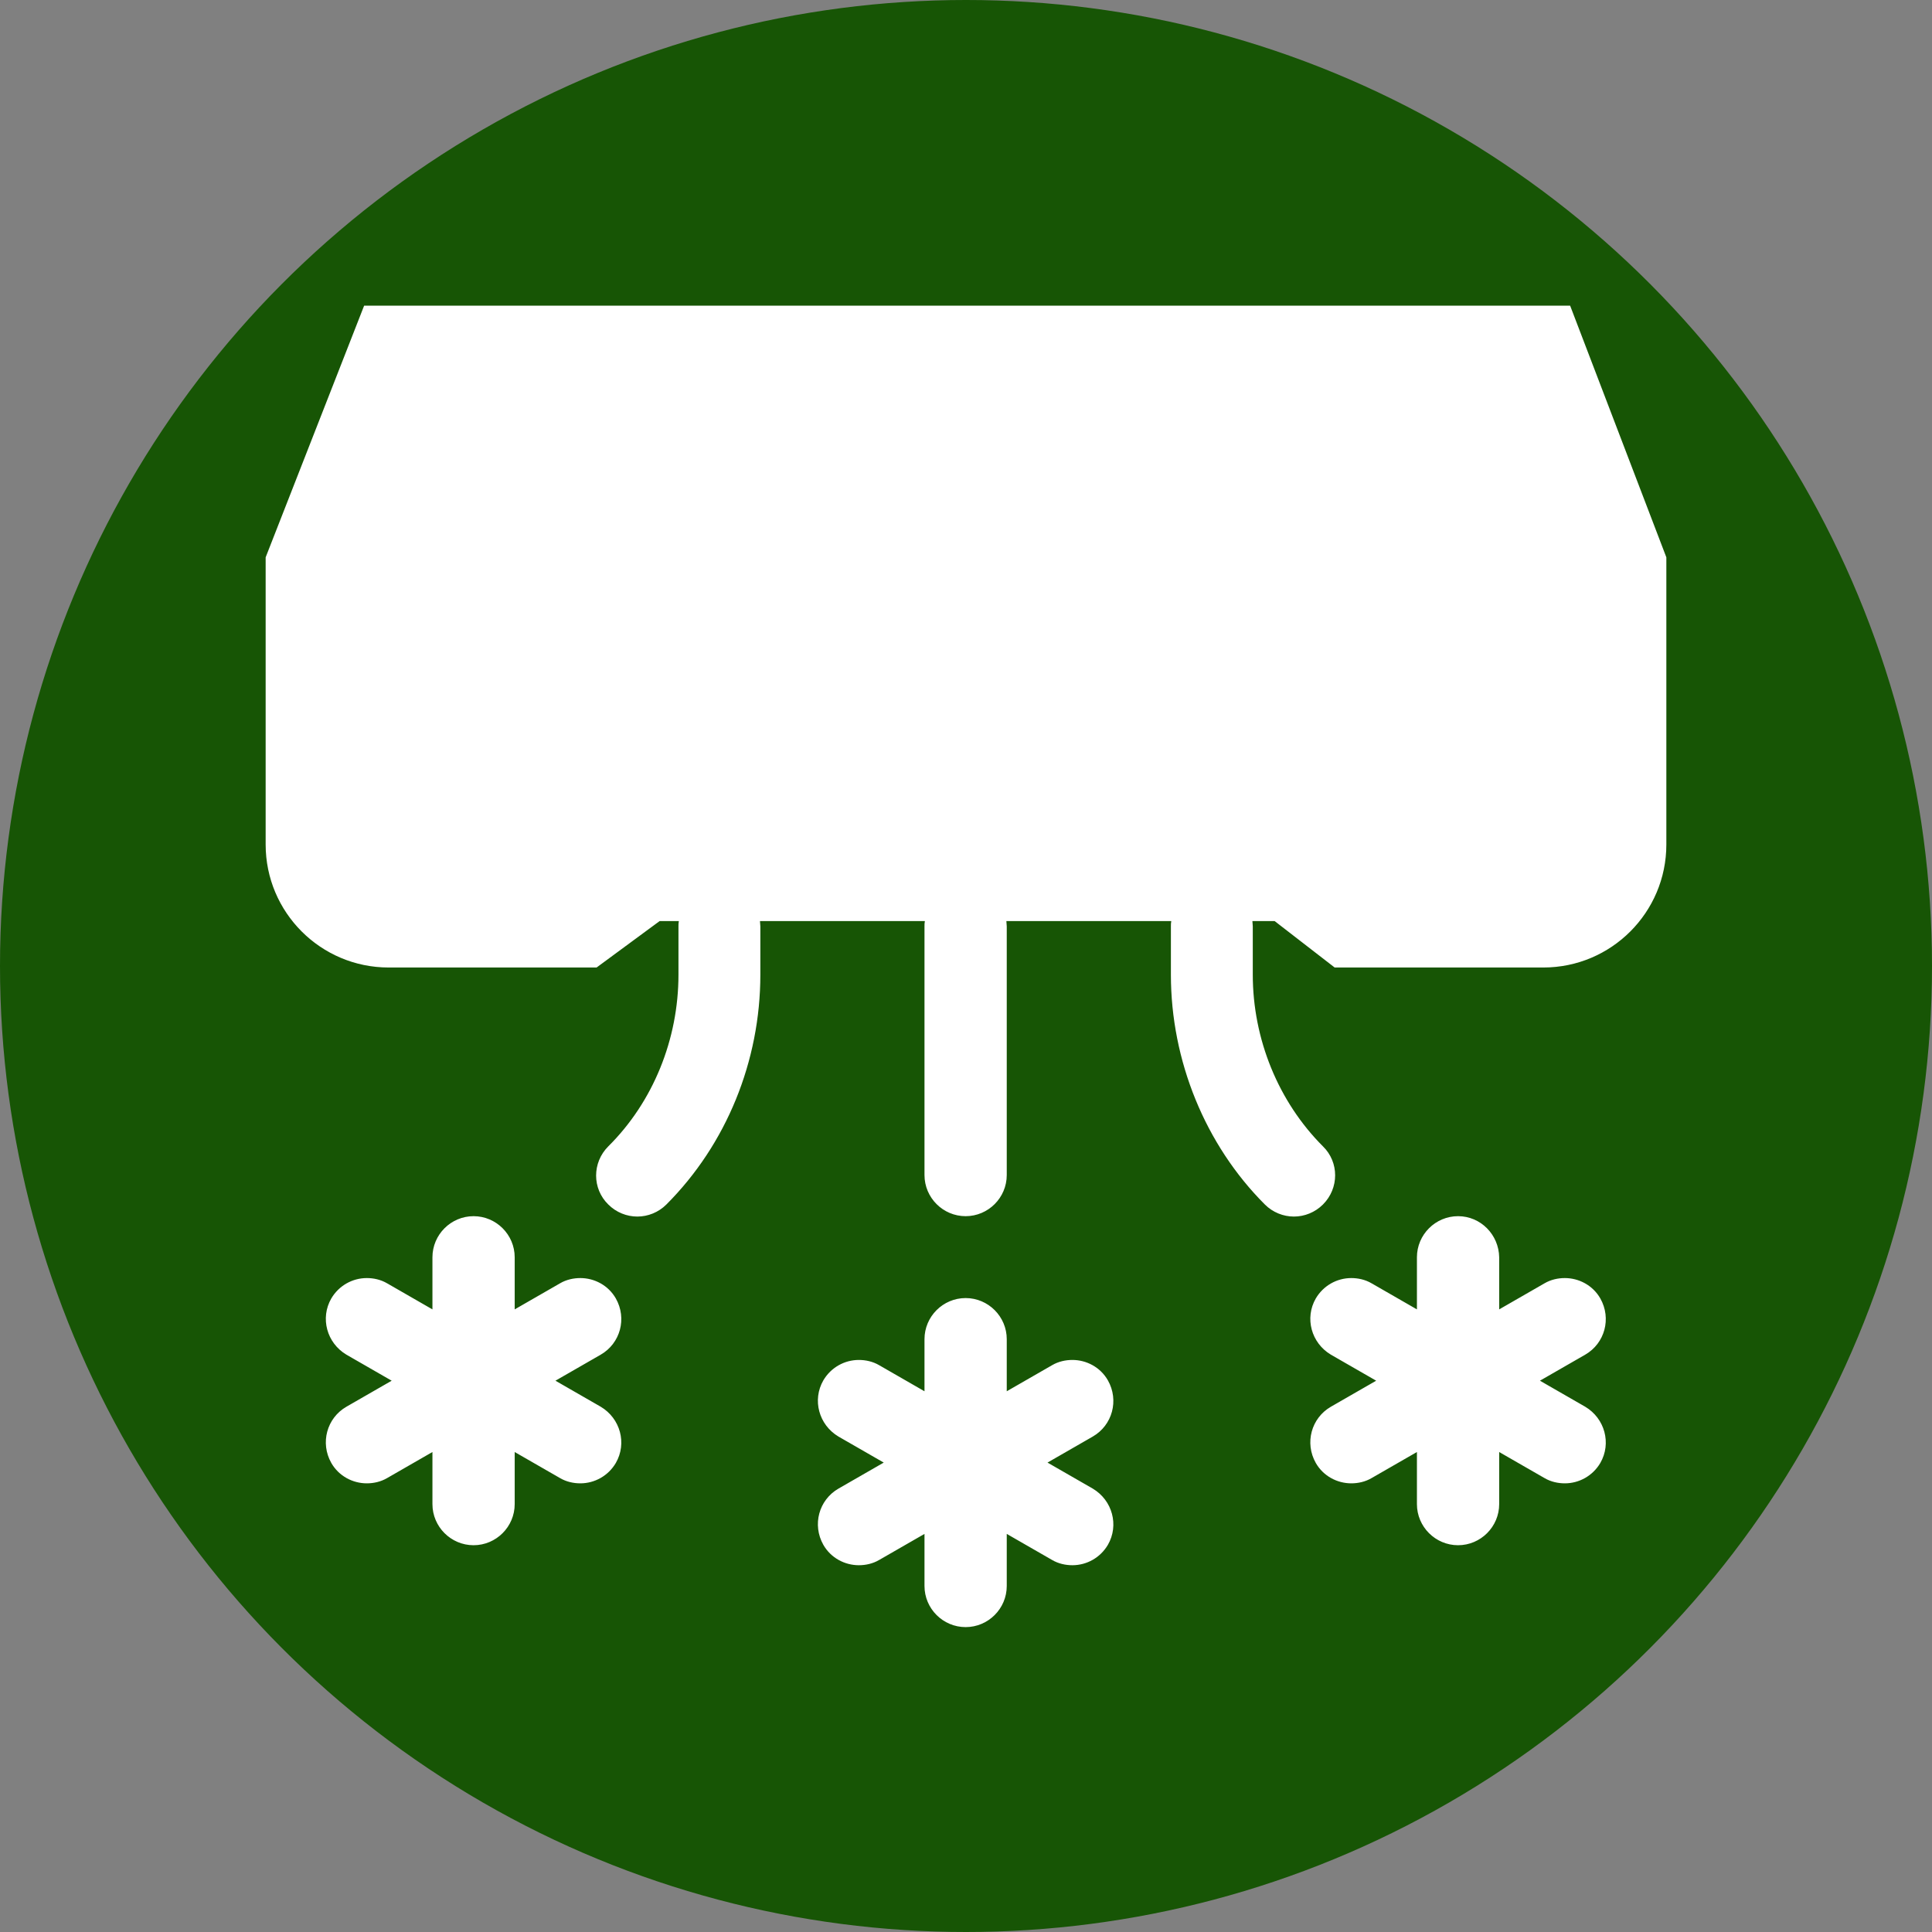
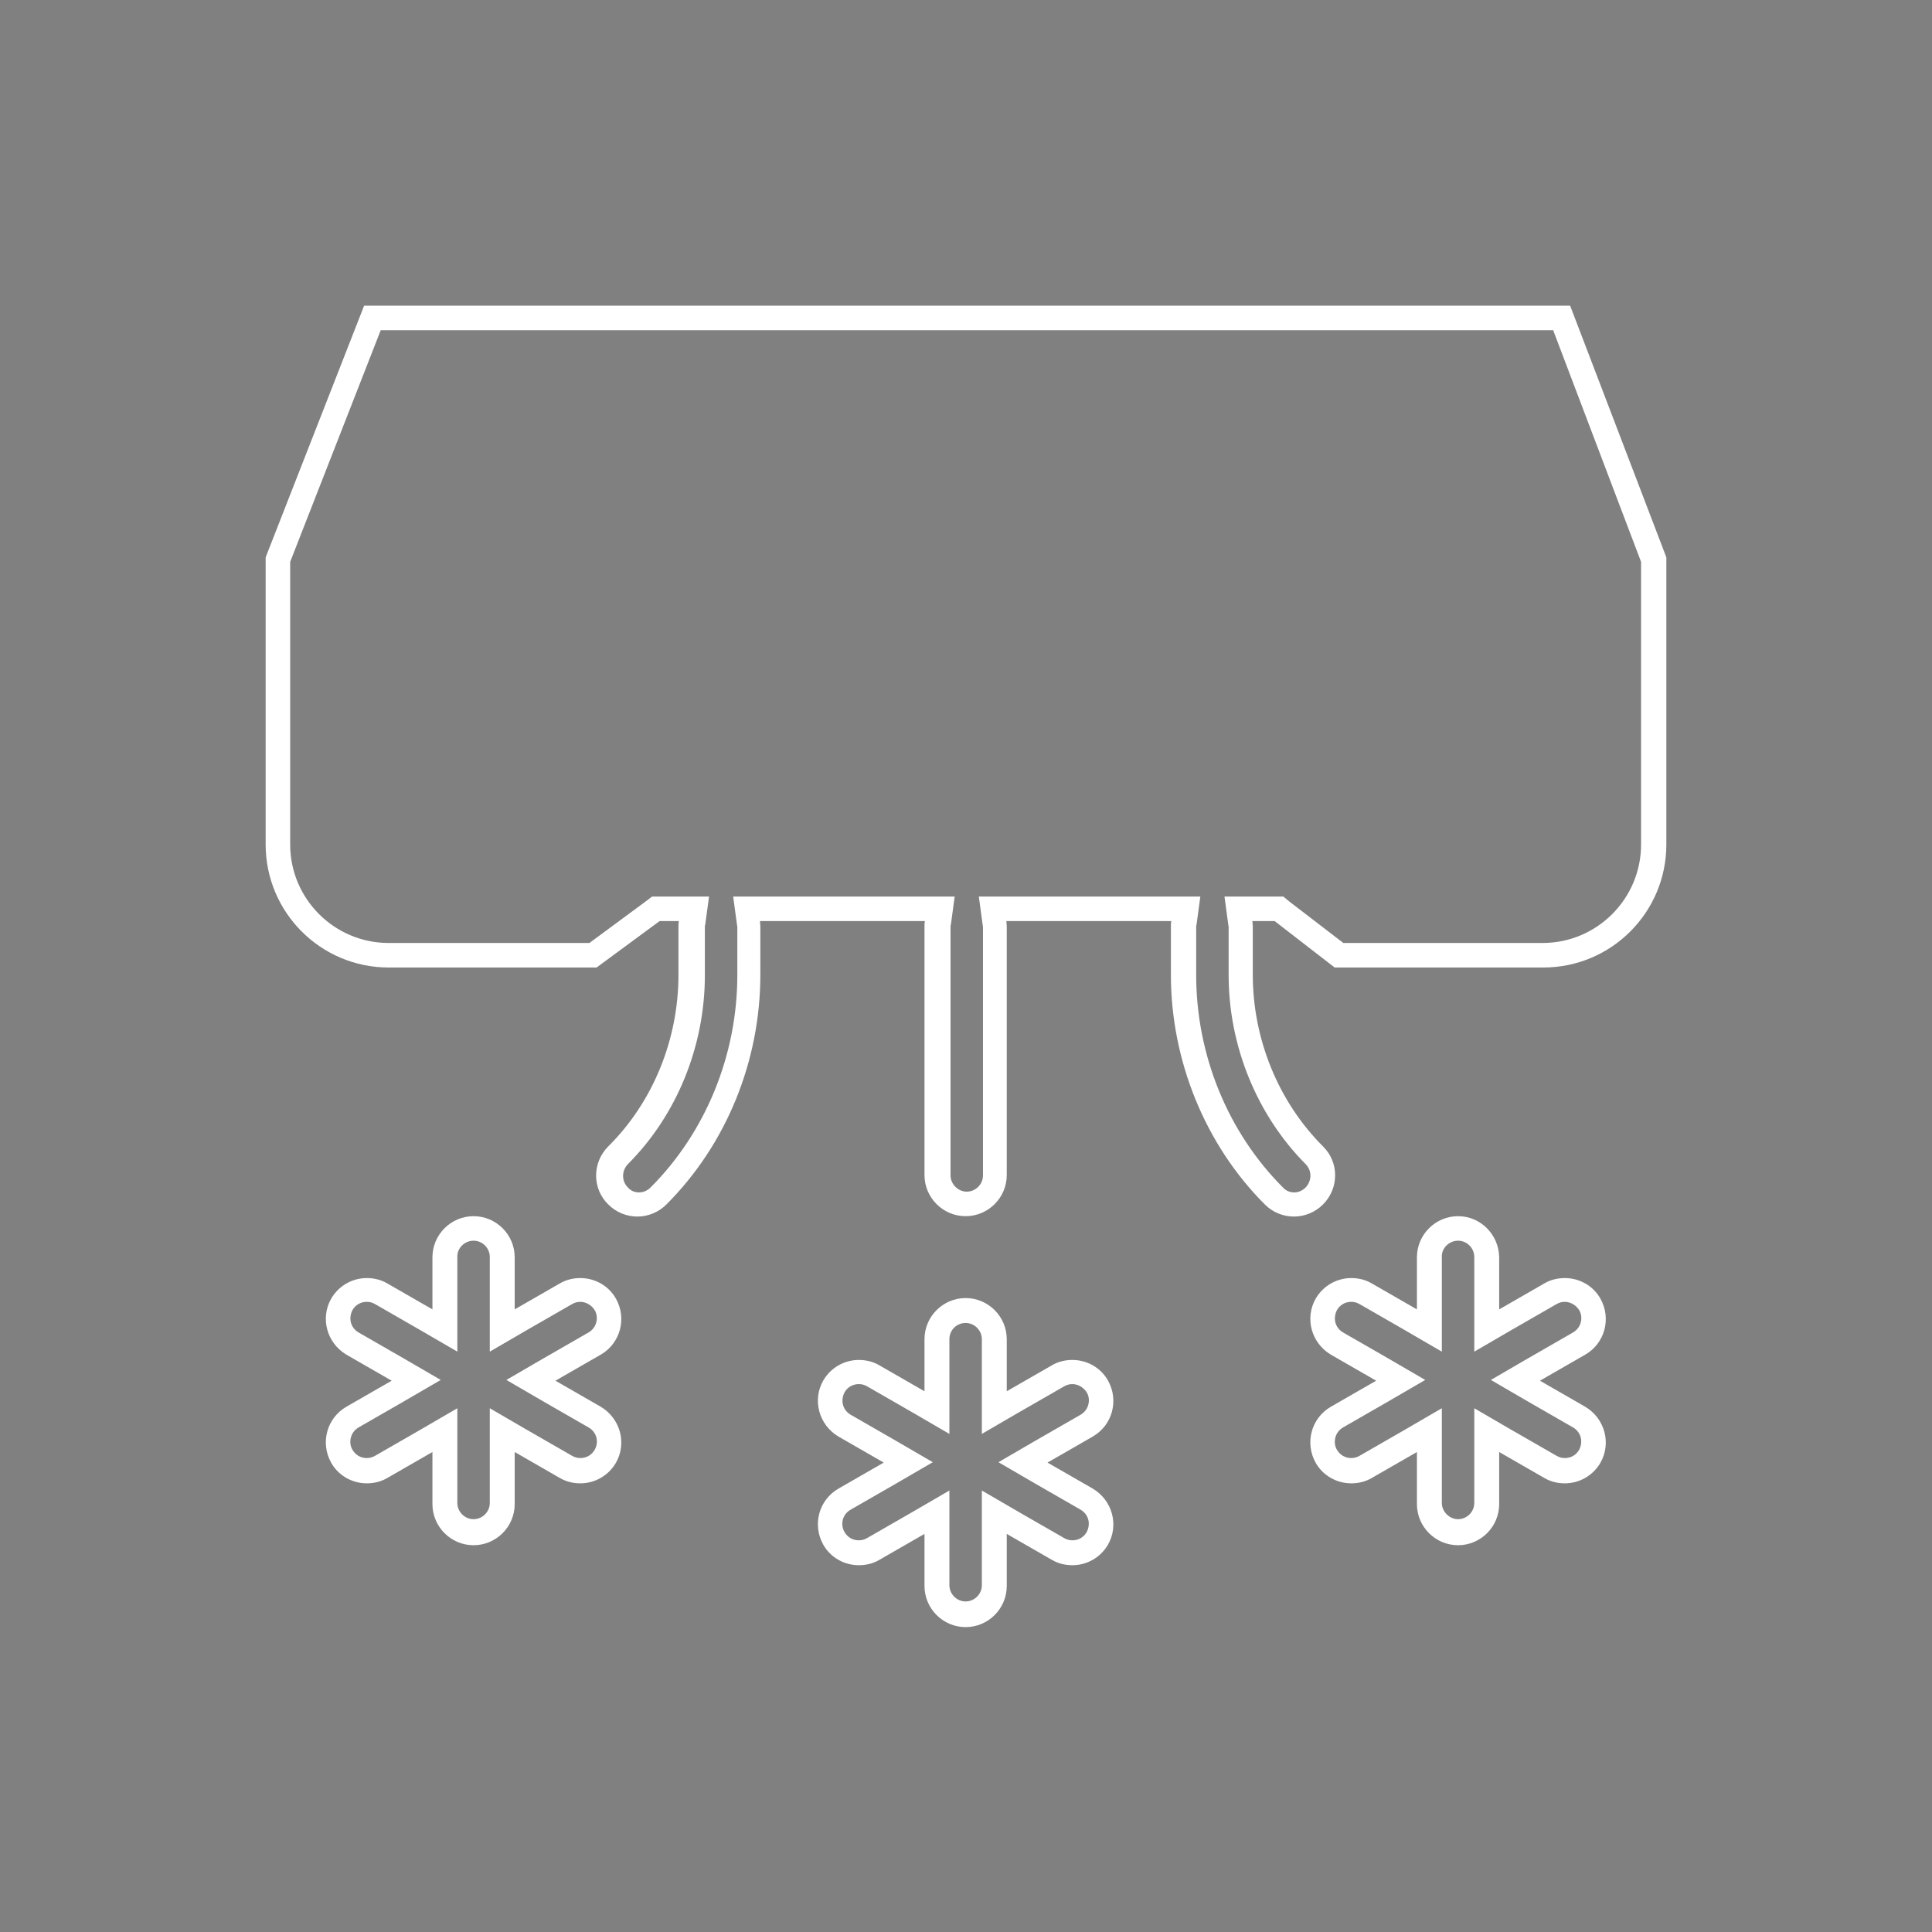
<svg xmlns="http://www.w3.org/2000/svg" version="1.1" id="Capa_1" x="0px" y="0px" viewBox="0 0 512 512" style="enable-background:new 0 0 512 512;" xml:space="preserve">
  <rect x="0" y="0" width="512" height="512" fill="#808080" stroke="none" />
  <style type="text/css"> .st0{fill:#175505;} .st1{fill:#FFFFFF;} </style>
-   <circle class="st0" cx="256" cy="256" r="256" />
  <g>
-     <path class="st1" d="M255.9,427.7c-4.2,0-7.6-3.4-7.6-7.6v-19.4l-16.8,9.7c-1.2,0.7-2.5,1-3.8,1c-2.7,0-5.2-1.4-6.6-3.8 c-2.1-3.6-0.9-8.3,2.8-10.4l16.8-9.7l-16.8-9.7c-1.7-1-3-2.7-3.6-4.6c-0.5-2-0.3-4,0.7-5.8c1.4-2.3,3.9-3.8,6.6-3.8 c1.3,0,2.6,0.4,3.8,1l16.8,9.7V355c0-4.2,3.4-7.6,7.6-7.6s7.6,3.4,7.6,7.6v19.4l16.8-9.7c1.2-0.7,2.5-1,3.8-1 c2.7,0,5.2,1.4,6.6,3.8c1,1.7,1.3,3.8,0.7,5.8c-0.5,2-1.8,3.6-3.6,4.6l-16.7,9.6l16.8,9.7c1.7,1,3,2.7,3.6,4.6c0.5,2,0.3,4-0.7,5.8 c-1.4,2.3-3.9,3.8-6.6,3.8c-1.3,0-2.6-0.4-3.8-1l-16.8-9.7V420C263.5,424.3,260.1,427.7,255.9,427.7z M386.4,406 c-4.2,0-7.6-3.4-7.6-7.6V379l-16.8,9.7c-1.2,0.7-2.5,1-3.8,1c-2.7,0-5.2-1.4-6.6-3.8c-1-1.7-1.3-3.8-0.7-5.8c0.6-2,1.8-3.6,3.6-4.6 l16.7-9.6l-16.8-9.7c-1.7-1-3-2.7-3.6-4.6c-0.5-2-0.3-4,0.7-5.8c1.4-2.3,3.9-3.8,6.6-3.8c1.3,0,2.6,0.4,3.8,1l16.8,9.7v-19.3 c0-4.2,3.4-7.6,7.6-7.6s7.6,3.4,7.6,7.6v19.4l16.8-9.7c1.2-0.7,2.5-1,3.8-1c2.7,0,5.2,1.4,6.6,3.8c1,1.7,1.3,3.8,0.7,5.8 c-0.5,2-1.8,3.6-3.6,4.6l-16.7,9.6l16.8,9.7c1.7,1,3,2.7,3.6,4.6s0.3,4-0.7,5.8c-1.4,2.3-3.9,3.8-6.6,3.8c-1.3,0-2.6-0.4-3.8-1 L394,379v19.3C394,402.6,390.6,406,386.4,406z M125.5,406c-4.2,0-7.6-3.4-7.6-7.6V379l-16.8,9.7c-1.2,0.7-2.5,1-3.8,1 c-2.7,0-5.2-1.4-6.6-3.8c-2.1-3.6-0.9-8.3,2.8-10.4l16.8-9.7l-16.8-9.7c-1.7-1-3-2.7-3.6-4.6c-0.5-2-0.3-4,0.7-5.8 c1.4-2.3,3.9-3.8,6.6-3.8c1.3,0,2.6,0.4,3.8,1l16.8,9.7v-19.3c0-4.2,3.4-7.6,7.6-7.6c4.2,0,7.6,3.4,7.6,7.6v19.4l16.8-9.7 c1.2-0.7,2.5-1,3.8-1c2.7,0,5.2,1.4,6.6,3.8c1,1.7,1.3,3.8,0.7,5.8c-0.5,2-1.8,3.6-3.6,4.6l-16.7,9.6l16.8,9.7 c3.6,2.1,4.9,6.7,2.8,10.4c-1.4,2.3-3.9,3.8-6.6,3.8l0,0c-1.3,0-2.6-0.4-3.8-1L133,379v19.4C133.1,402.6,129.7,406,125.5,406z M342.9,319c-2,0-3.9-0.8-5.4-2.2c-15.2-15.2-24-36.6-24-58.6v-12.7c0-0.3,0-0.6,0.1-1l0.5-3.7H263l0.5,3.7c0.1,0.4,0.1,0.7,0.1,1 v65.9c0,4.2-3.4,7.6-7.6,7.6c-4.2,0-7.6-3.4-7.6-7.6v-65.9c0-0.3,0-0.6,0.1-1l0.5-3.7h-51.2l0.5,3.7c0.1,0.4,0.1,0.7,0.1,1v12.8 c0,22-8.8,43.3-24,58.6c-1.4,1.4-3.3,2.2-5.4,2.2s-3.9-0.8-5.4-2.2s-2.2-3.3-2.2-5.4c0-2,0.8-3.9,2.2-5.4 c12.4-12.4,19.5-29.9,19.5-47.8v-12.8c0-0.3,0-0.6,0.1-1l0.5-3.7h-10L157,253.1h-54c-16.2,0-29.3-13.2-29.3-29.3v-75.5l25.1-64 h315.1l24.3,64v75.5c0,16.2-13.2,29.3-29.3,29.3h-54L339,240.8h-10.7l0.5,3.7c0.1,0.4,0.1,0.7,0.1,1v12.8c0,18,7.1,35.4,19.5,47.8 c3,3,3,7.8,0,10.7C346.8,318.2,344.9,319,342.9,319z" />
    <path class="st1" d="M411.6,87.5l23.3,61.4v74.9c0,14.4-11.7,26.1-26.1,26.1H356L341.8,239l-1.7-1.4h-2.2H332h-7.5l1,7.4 c0,0.2,0.1,0.4,0.1,0.6v12.8c0,18.8,7.5,37.1,20.4,50.1c1.7,1.7,1.7,4.4,0,6.2c-0.8,0.8-1.9,1.3-3,1.3s-2.2-0.4-3-1.3 c-14.6-14.6-23-35.1-23-56.3v-12.8c0-0.1,0-0.4,0.1-0.6l1-7.4h-7.5h-43.7h-7.5l1,7.4c0,0.2,0.1,0.4,0.1,0.6v65.9 c0,2.4-2,4.3-4.3,4.3s-4.3-2-4.3-4.3v-65.9c0-0.1,0-0.4,0.1-0.6l1-7.4h-7.5h-43.7h-7.5l1,7.4c0,0.2,0.1,0.4,0.1,0.6v12.8 c0,21.2-8.4,41.7-23,56.3c-0.8,0.8-1.9,1.3-3,1.3c-1.2,0-2.2-0.4-3-1.3c-1.7-1.7-1.7-4.4,0-6.2c13-13,20.4-31.3,20.4-50.1v-12.8 c0-0.1,0-0.4,0.1-0.6l1-7.4h-7.5H175h-2.2l-1.7,1.3l-14.9,11H103c-14.4,0-26.1-11.7-26.1-26.1v-74.9l24-61.4L411.6,87.5 M386.4,328.8c2.4,0,4.3,2,4.3,4.3v13.8v11.3l9.8-5.7l12-6.9c0.7-0.4,1.4-0.6,2.2-0.6c1.5,0,3,0.9,3.8,2.2c0.6,1,0.7,2.2,0.4,3.3 c-0.3,1.1-1,2-2,2.6l-12,6.9l-9.8,5.7l9.8,5.7l12,6.9c1,0.6,1.7,1.5,2,2.6s0.1,2.3-0.4,3.3c-0.8,1.4-2.2,2.2-3.8,2.2 c-0.8,0-1.5-0.2-2.2-0.6l-12-6.9l-9.8-5.7v11.3v13.8c0,2.4-2,4.3-4.3,4.3s-4.3-2-4.3-4.3v-13.8v-11.3l-9.8,5.7l-12,6.9 c-0.7,0.4-1.4,0.6-2.2,0.6c-1.6,0-3-0.8-3.8-2.2c-0.6-1-0.7-2.2-0.4-3.3c0.3-1.1,1-2,2-2.6l12-6.9l9.8-5.7l-9.8-5.7l-12-6.9 c-1-0.6-1.7-1.5-2-2.6s-0.1-2.3,0.4-3.3c0.8-1.4,2.2-2.2,3.8-2.2c0.8,0,1.5,0.2,2.2,0.6l12,6.9l9.8,5.7v-11.3v-13.8 C382,330.8,384,328.8,386.4,328.8 M125.5,328.8c2.4,0,4.3,2,4.3,4.3v13.8v11.3l9.8-5.7l12-6.9c0.7-0.4,1.4-0.6,2.2-0.6 c1.5,0,3,0.9,3.8,2.2c0.6,1,0.7,2.2,0.4,3.3c-0.3,1.1-1,2-2,2.6l-12,6.9l-9.8,5.7l9.8,5.7l12,6.9c2.1,1.2,2.8,3.8,1.6,5.9 c-0.8,1.4-2.2,2.2-3.8,2.2c-0.8,0-1.5-0.2-2.2-0.6l-12-6.9l-9.8-5.7v11.3v13.8c0,2.4-2,4.3-4.3,4.3c-2.4,0-4.3-2-4.3-4.3v-13.8 v-11.3l-9.8,5.7l-12,6.9c-0.7,0.4-1.4,0.6-2.2,0.6c-1.6,0-3-0.8-3.8-2.2c-0.6-1-0.7-2.2-0.4-3.3c0.3-1.1,1-2,2-2.6l12-6.9l9.8-5.7 L107,360l-12-6.9c-1-0.6-1.7-1.5-2-2.6s-0.1-2.3,0.4-3.3c0.8-1.4,2.2-2.2,3.8-2.2c0.8,0,1.5,0.2,2.2,0.6l12,6.9l9.8,5.7v-11.3 v-13.8C121.1,330.8,123.1,328.8,125.5,328.8 M255.9,350.6c2.4,0,4.3,2,4.3,4.3v13.8V380l9.8-5.7l12-6.9c0.7-0.4,1.4-0.6,2.2-0.6 c1.5,0,3,0.9,3.8,2.2c0.6,1,0.7,2.2,0.4,3.3c-0.3,1.1-1,2-2,2.6l-12,6.9l-9.8,5.7l9.8,5.7l12,6.9c1,0.6,1.7,1.5,2,2.6 s0.1,2.3-0.4,3.3c-0.8,1.4-2.2,2.2-3.8,2.2c-0.8,0-1.5-0.2-2.2-0.6l-12-6.9l-9.8-5.7v11.3v13.8c0,2.4-2,4.3-4.3,4.3 c-2.4,0-4.3-2-4.3-4.3v-13.8V395l-9.8,5.7l-12,6.9c-0.7,0.4-1.4,0.6-2.2,0.6c-1.6,0-3-0.8-3.8-2.2c-1.2-2.1-0.5-4.7,1.6-5.9l12-6.9 l9.8-5.7l-9.8-5.7l-12-6.9c-1-0.6-1.7-1.5-2-2.6s-0.1-2.3,0.4-3.3c0.8-1.4,2.2-2.2,3.8-2.2c0.8,0,1.5,0.2,2.2,0.6l12,6.9l9.8,5.7 v-11.3v-13.8C251.6,352.5,253.5,350.6,255.9,350.6 M416.1,81H96.5l-26.1,66.7v76.1c0,18,14.6,32.6,32.6,32.6h55.1l16.7-12.3h5.1 c-0.1,0.5-0.1,0.9-0.1,1.4v12.8c0,17.1-6.7,33.7-18.6,45.5c-4.3,4.3-4.3,11.2,0,15.4c2.1,2.1,4.9,3.2,7.7,3.2s5.6-1.1,7.7-3.2 c15.9-15.9,24.9-38,24.9-60.9v-12.8c0-0.5-0.1-0.9-0.1-1.4h43.7c-0.1,0.5-0.1,0.9-0.1,1.4v65.9c0,6,4.9,10.9,10.9,10.9 s10.9-4.9,10.9-10.9v-65.9c0-0.5-0.1-0.9-0.1-1.4h43.7c-0.1,0.5-0.1,0.9-0.1,1.4v12.8c0,22.8,9.1,45.1,24.9,60.9 c2.1,2.1,4.9,3.2,7.7,3.2s5.6-1.1,7.7-3.2c4.3-4.3,4.3-11.2,0-15.4C338.8,292,332,275.4,332,258.3v-12.8c0-0.5-0.1-0.9-0.1-1.4h5.9 l15.9,12.3H409c18,0,32.6-14.6,32.6-32.6v-76.1L416.1,81L416.1,81z M386.4,322.3c-6,0-10.9,4.9-10.9,10.9V347l-12-6.9 c-1.7-1-3.6-1.4-5.4-1.4c-3.8,0-7.4,2-9.4,5.4c-3,5.2-1.2,11.8,4,14.9l12,6.9l-12,6.9c-5.2,3-7,9.6-4,14.9c2,3.5,5.7,5.4,9.4,5.4 c1.8,0,3.7-0.4,5.4-1.4l12-6.9v13.8c0,6,4.9,10.9,10.9,10.9s10.9-4.9,10.9-10.9v-13.8l12,6.9c1.7,1,3.6,1.4,5.4,1.4 c3.8,0,7.4-2,9.4-5.4c3-5.2,1.2-11.8-4-14.9l-12-6.9l12-6.9c5.2-3,7-9.6,4-14.9c-2-3.5-5.7-5.4-9.4-5.4c-1.8,0-3.7,0.4-5.4,1.4 l-12,6.9v-13.8C397.2,327.2,392.4,322.3,386.4,322.3L386.4,322.3z M125.5,322.3c-6,0-10.9,4.9-10.9,10.9V347l-12-6.9 c-1.7-1-3.6-1.4-5.4-1.4c-3.8,0-7.4,2-9.4,5.4c-3,5.2-1.2,11.8,4,14.9l12,6.9l-12,6.9c-5.2,3-7,9.6-4,14.9c2,3.5,5.7,5.4,9.4,5.4 c1.8,0,3.7-0.4,5.4-1.4l12-6.9v13.8c0,6,4.9,10.9,10.9,10.9s10.9-4.9,10.9-10.9v-13.8l12,6.9c1.7,1,3.6,1.4,5.4,1.4 c3.8,0,7.4-2,9.4-5.4c3-5.2,1.2-11.8-4-14.9l-12-6.9l12-6.9c5.2-3,7-9.6,4-14.9c-2-3.5-5.7-5.4-9.4-5.4c-1.8,0-3.7,0.4-5.4,1.4 l-12,6.9v-13.8C136.4,327.2,131.5,322.3,125.5,322.3L125.5,322.3z M255.9,344c-6,0-10.9,4.9-10.9,10.9v13.8l-12-6.9 c-1.7-1-3.6-1.4-5.4-1.4c-3.8,0-7.4,2-9.4,5.4c-3,5.2-1.2,11.8,4,14.9l12,6.9l-12,6.9c-5.2,3-7,9.6-4,14.9c2,3.5,5.7,5.4,9.4,5.4 c1.8,0,3.7-0.4,5.4-1.4l12-6.9v13.8c0,6,4.9,10.9,10.9,10.9s10.9-4.9,10.9-10.9v-13.8l12,6.9c1.7,1,3.6,1.4,5.4,1.4 c3.8,0,7.4-2,9.4-5.4c3-5.2,1.2-11.8-4-14.9l-12-6.9l12-6.9c5.2-3,7-9.6,4-14.9c-2-3.5-5.7-5.4-9.4-5.4c-1.8,0-3.7,0.4-5.4,1.4 l-12,6.9v-13.8C266.8,348.9,261.9,344,255.9,344L255.9,344z" />
  </g>
</svg>